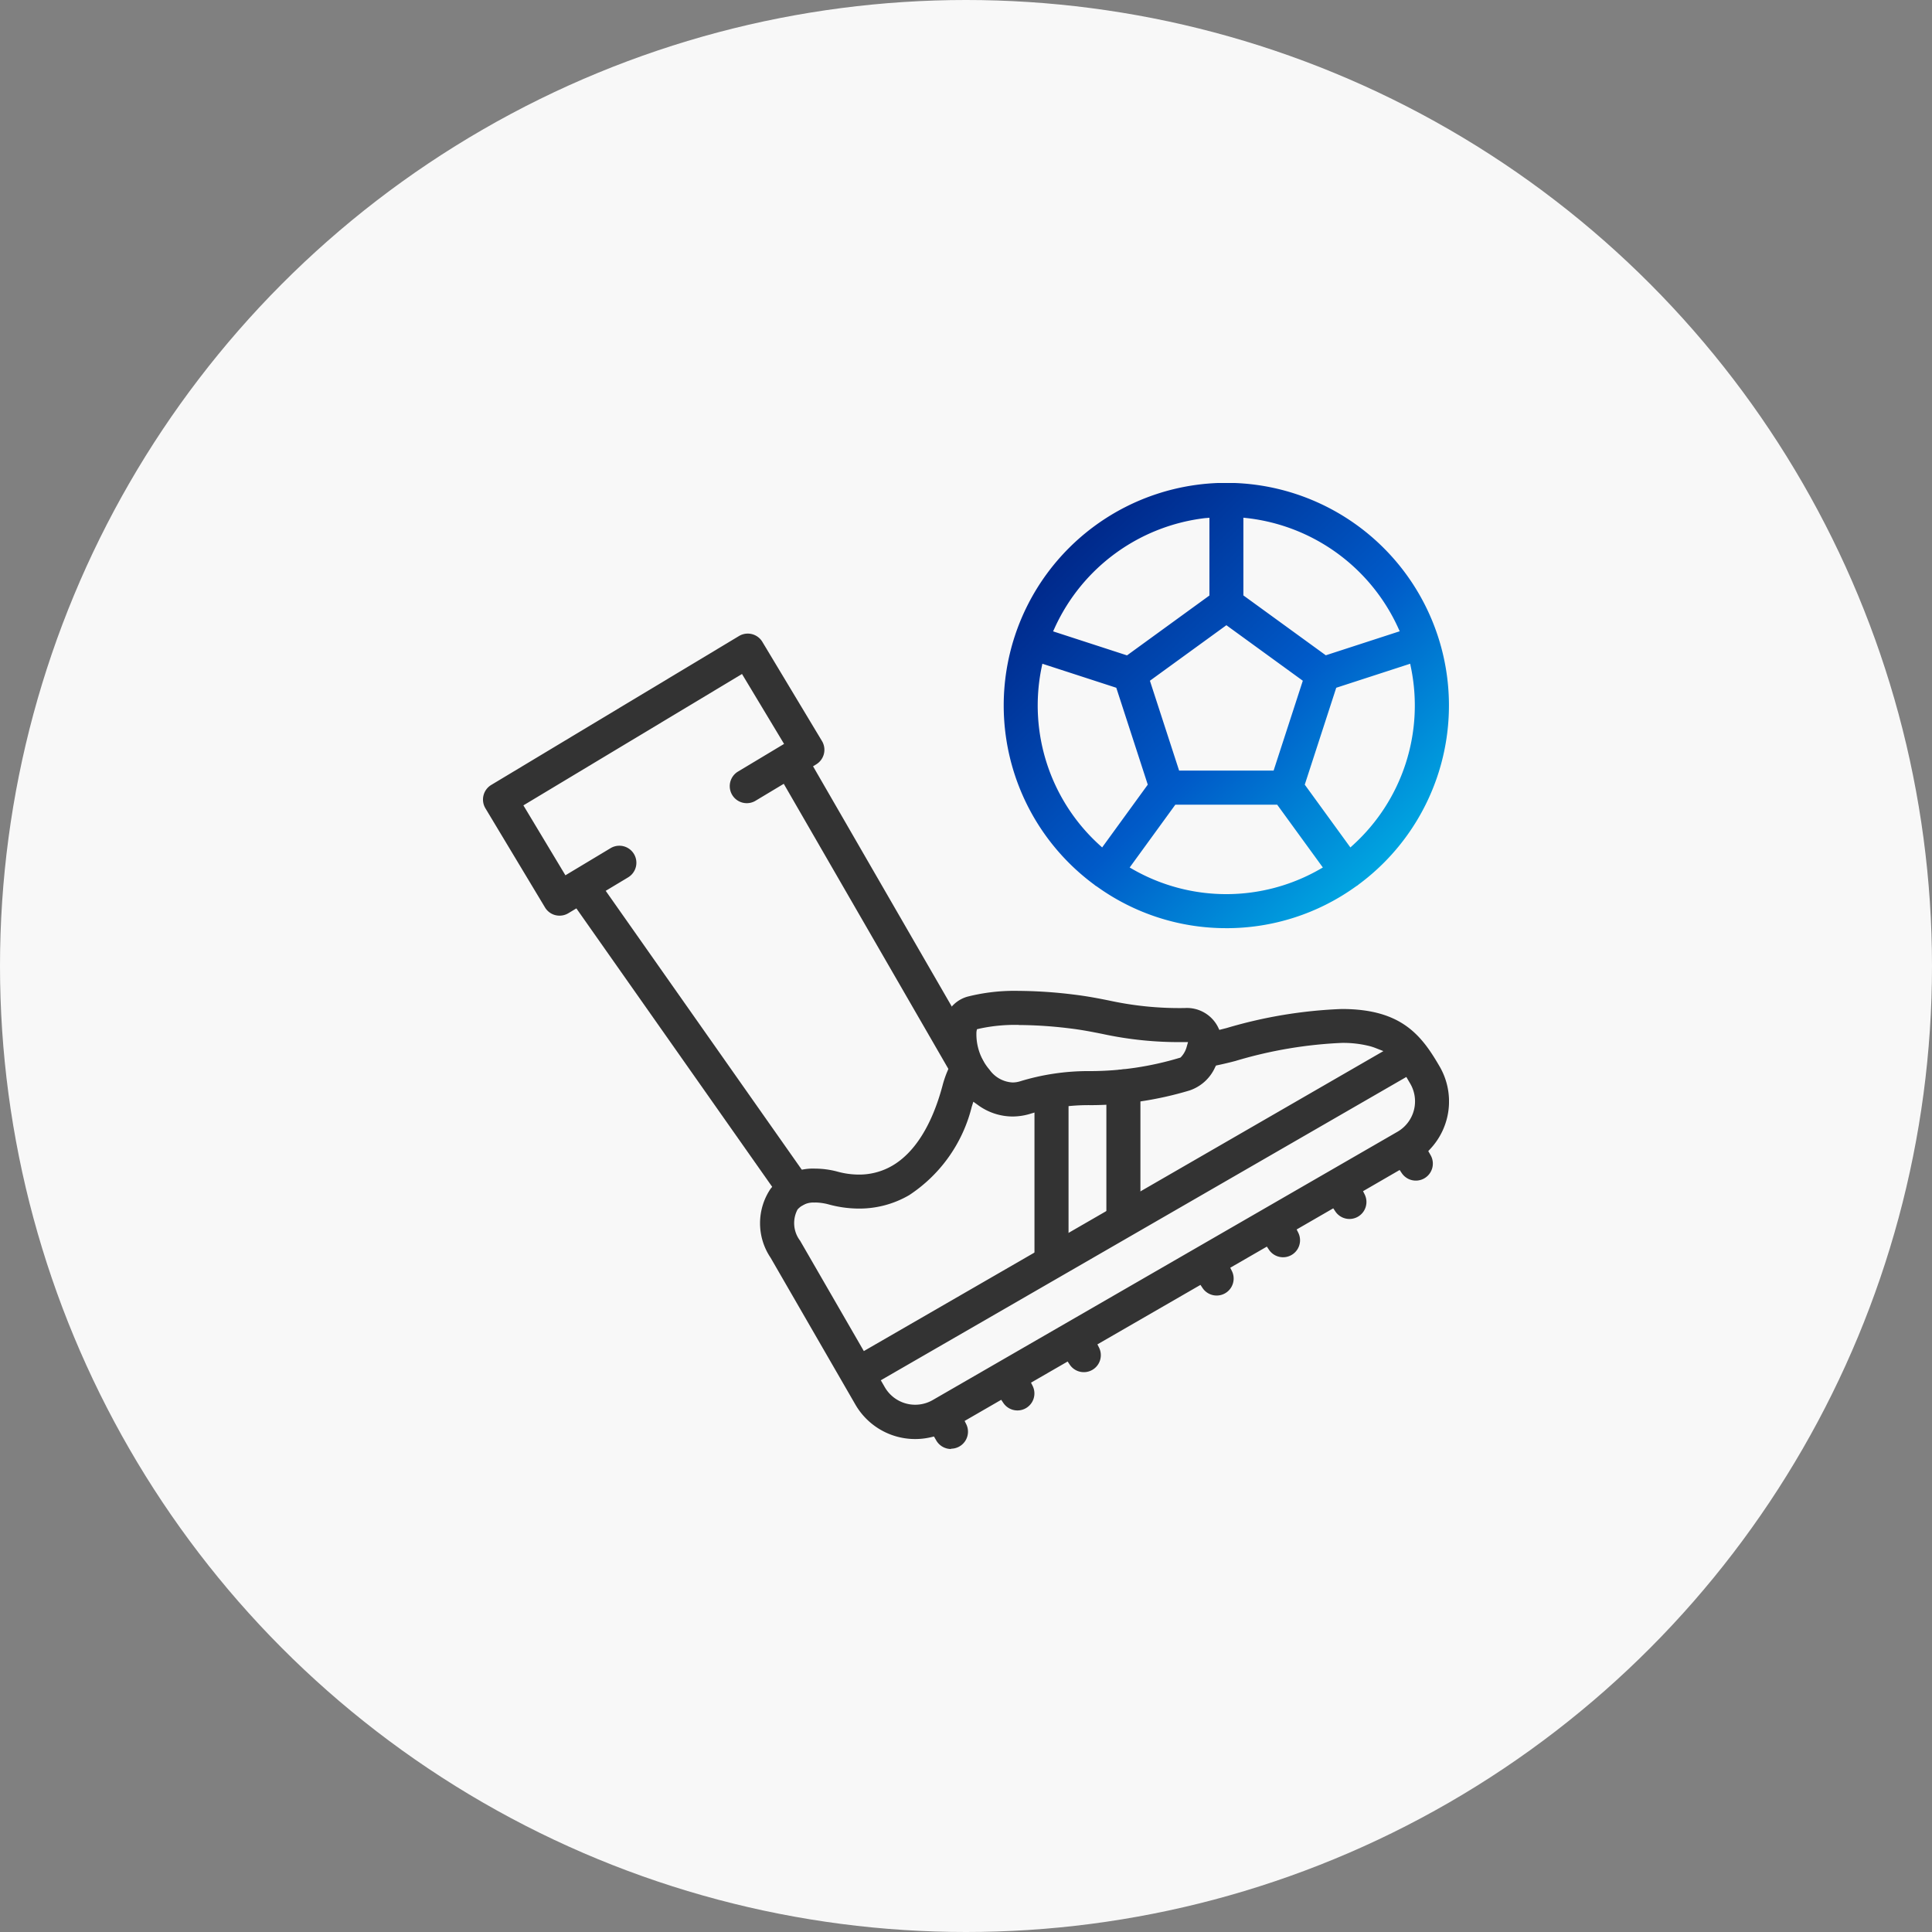
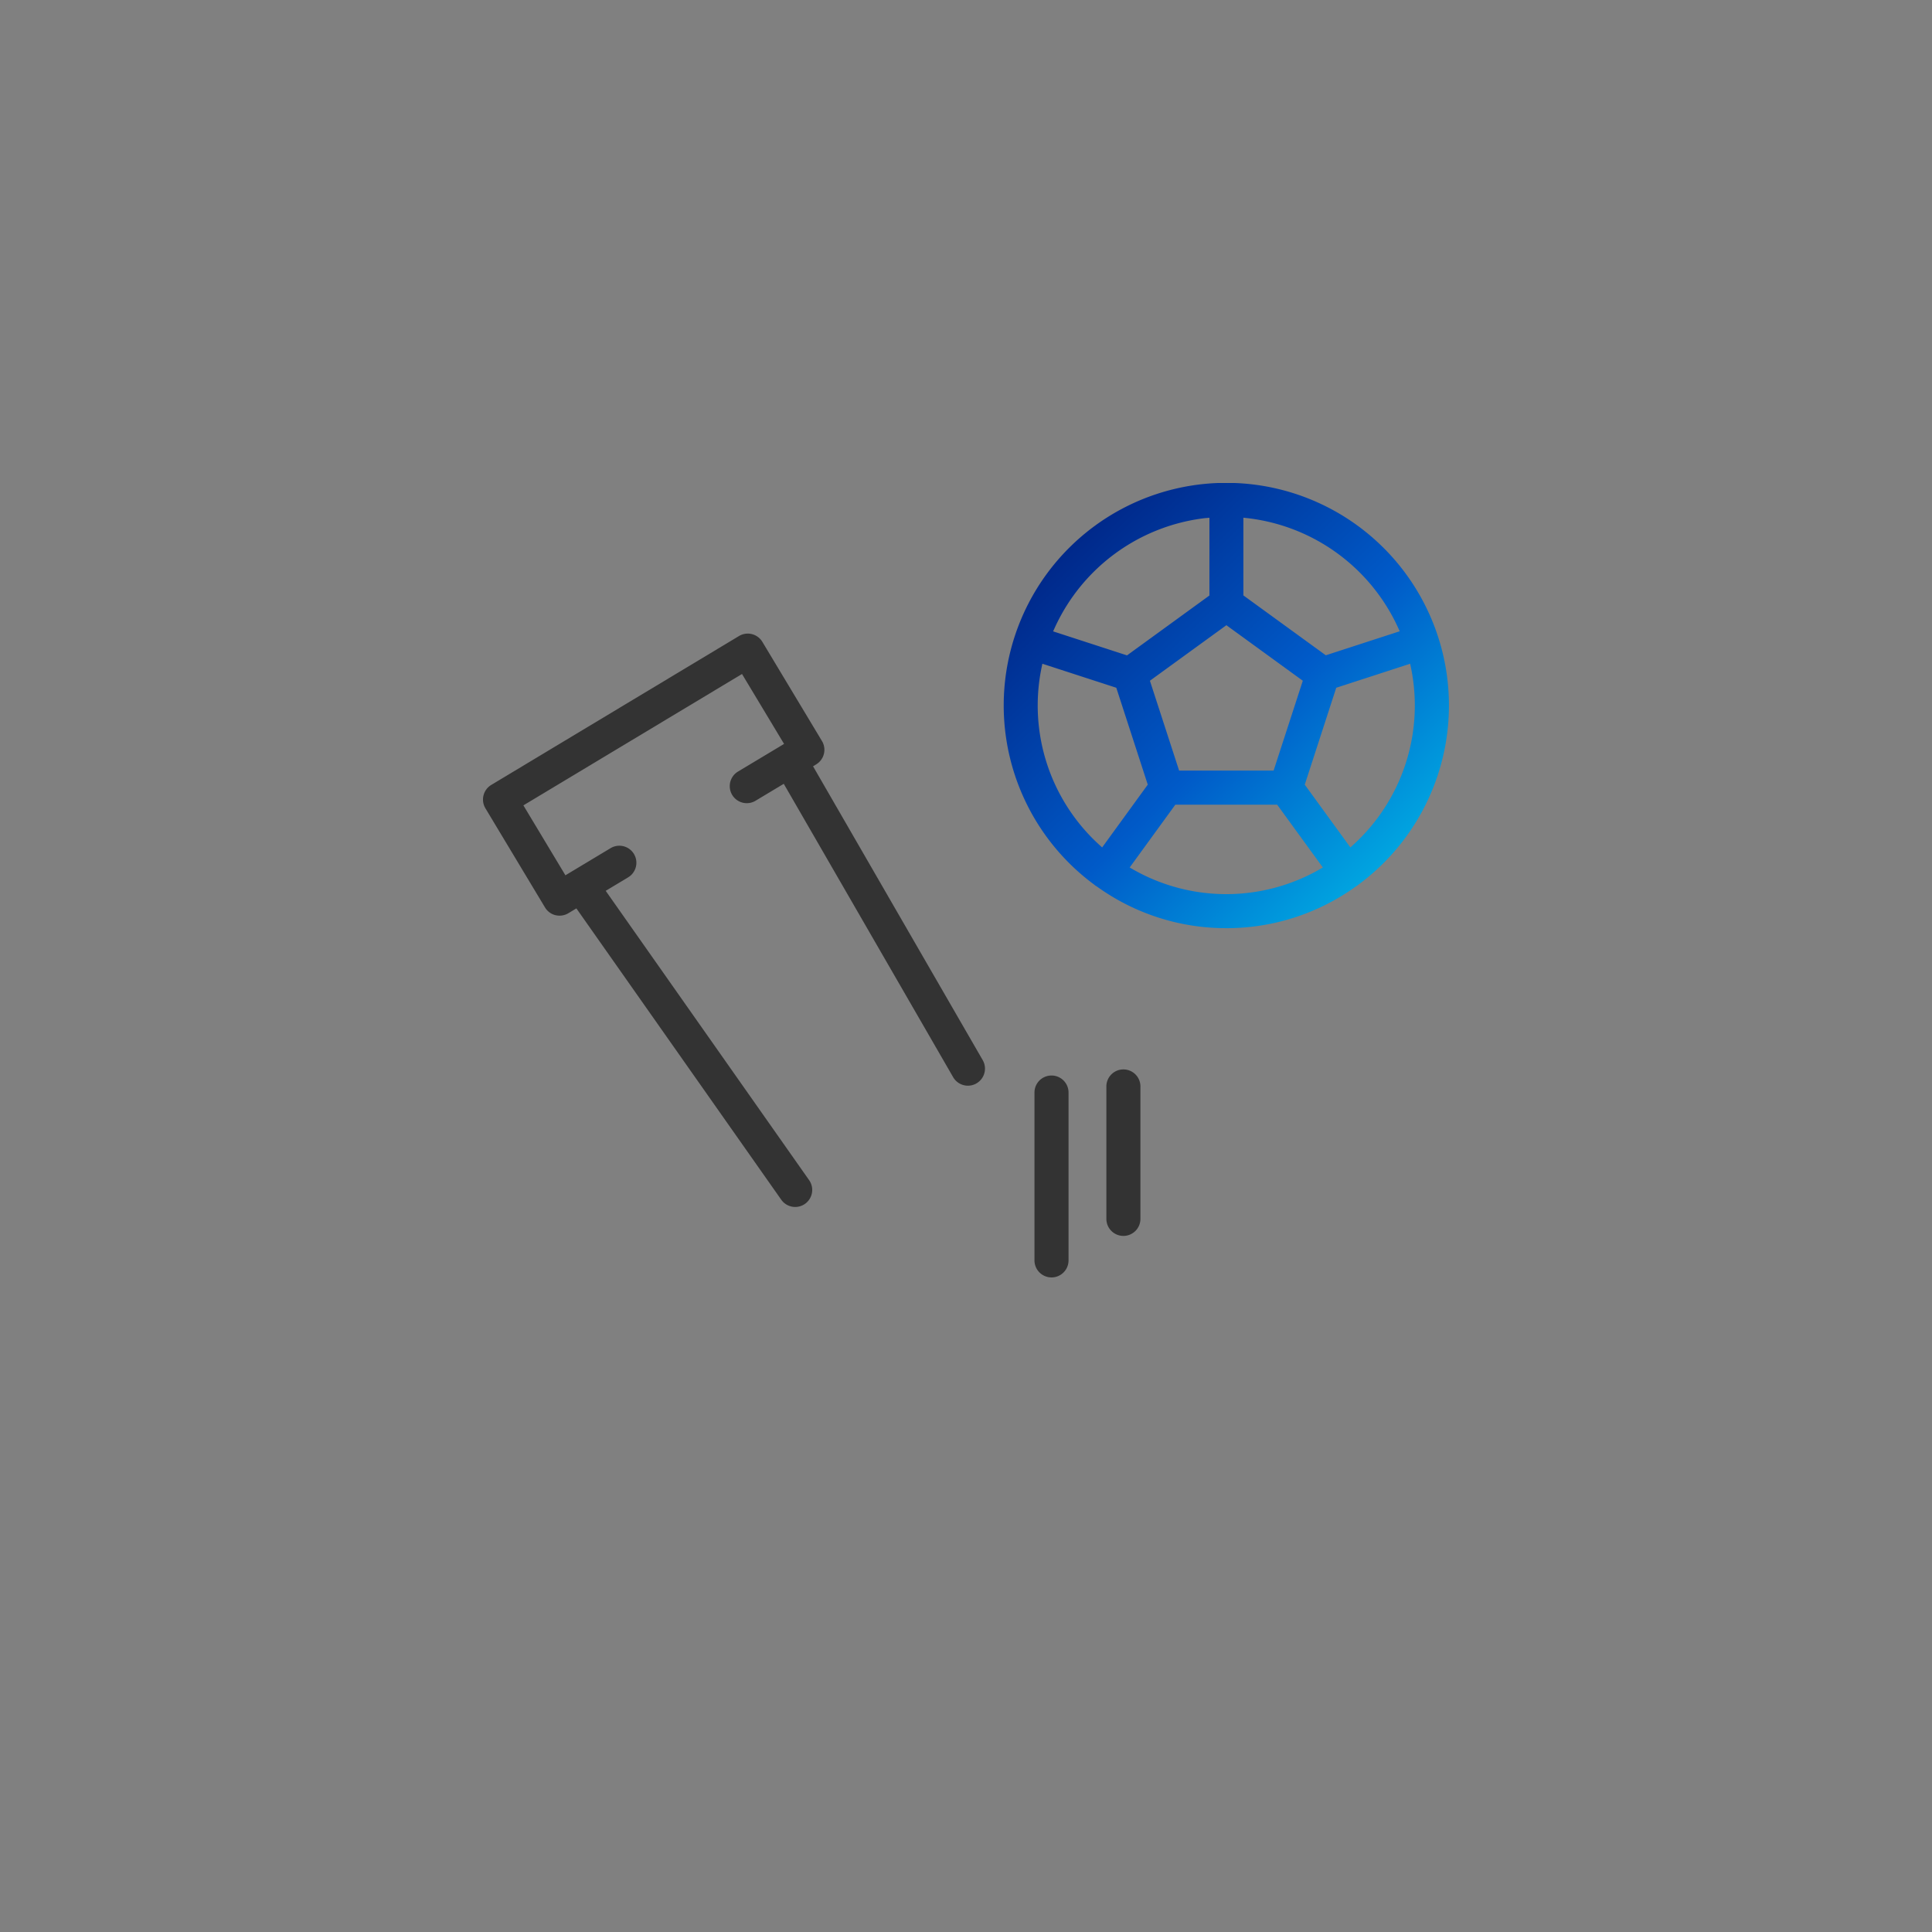
<svg xmlns="http://www.w3.org/2000/svg" width="120" height="120" viewBox="0 0 120 120">
  <rect x="0" y="0" width="120" height="120" fill="#808080" stroke="none" />
  <defs>
    <clipPath id="clip-path">
      <rect id="長方形_558" data-name="長方形 558" width="60" height="60" fill="none" />
    </clipPath>
    <linearGradient id="linear-gradient" x1="0.179" y1="0.117" x2="0.821" y2="0.883" gradientUnits="objectBoundingBox">
      <stop offset="0" stop-color="#001c7b" />
      <stop offset="0.6" stop-color="#005ac8" />
      <stop offset="1" stop-color="#00a7e1" />
    </linearGradient>
  </defs>
  <g id="グループ_1418" data-name="グループ 1418" transform="translate(-749 -1220)">
-     <circle id="楕円形_39" data-name="楕円形 39" cx="60" cy="60" r="60" transform="translate(749 1220)" fill="#f8f8f8" />
    <g id="icon" transform="translate(779 1250)">
      <g id="グループ_1277" data-name="グループ 1277" clip-path="url(#clip-path)">
        <path id="パス_7999" data-name="パス 7999" d="M19.392,66.794a1.06,1.06,0,0,1-.866-.449L5.8,48.249l-.5.3a1.057,1.057,0,0,1-.545.151A1.069,1.069,0,0,1,4.5,48.67a1.051,1.051,0,0,1-.65-.482l-3.7-6.156a1.059,1.059,0,0,1,.362-1.451L15.9,31.332a1.058,1.058,0,0,1,1.451.361l3.7,6.156A1.057,1.057,0,0,1,20.7,39.3l-.2.123,10.538,18.25A1.057,1.057,0,1,1,29.2,58.729L18.681,40.511,16.9,41.58a1.058,1.058,0,0,1-1.089-1.813L18.7,38.033,16.087,33.69,2.509,41.85l2.61,4.343,2.805-1.685a1.057,1.057,0,1,1,1.09,1.813l-1.393.837L20.256,65.128a1.058,1.058,0,0,1-.864,1.666" transform="translate(0 -21.827)" fill="#333" />
        <path id="パス_8000" data-name="パス 8000" d="M115.235,135.214a1.059,1.059,0,0,1-1.058-1.058V123.731a1.058,1.058,0,0,1,2.116,0v10.426a1.059,1.059,0,0,1-1.058,1.058" transform="translate(-79.924 -85.871)" fill="#333" />
        <path id="パス_8001" data-name="パス 8001" d="M130.121,131.828a1.059,1.059,0,0,1-1.058-1.058v-8.193a1.058,1.058,0,1,1,2.115,0v8.193a1.059,1.059,0,0,1-1.057,1.058" transform="translate(-90.344 -85.063)" fill="#333" />
-         <path id="パス_8002" data-name="パス 8002" d="M69.222,133.614a1.061,1.061,0,0,1-.917-.529l-.143-.247-.175.041a4.289,4.289,0,0,1-4.709-2.029l-5.264-9.117a3.827,3.827,0,0,1,0-4.283,3.389,3.389,0,0,1,2.777-1.251,5.431,5.431,0,0,1,1.4.193,5.023,5.023,0,0,0,1.3.177,4.075,4.075,0,0,0,2.068-.544c1.4-.807,2.48-2.531,3.135-4.987a6.483,6.483,0,0,1,.358-1.017l.042-.094-.037-.1c-.071-.18-.134-.364-.186-.545a4,4,0,0,1,0-2.463,2.03,2.03,0,0,1,1.367-1.3,11.848,11.848,0,0,1,3.177-.36,28.882,28.882,0,0,1,3.351.22c.913.108,1.606.246,2.276.38a20.5,20.5,0,0,0,4.69.466,2.164,2.164,0,0,1,2.069,1.178l.085.179.457-.116a28.831,28.831,0,0,1,7.143-1.181c3.718,0,4.962,1.631,6.1,3.6a4.322,4.322,0,0,1-.6,5.094l-.123.131.141.246a1.056,1.056,0,0,1-1.792,1.116l-.126-.188L94.812,117.6l.1.2a1.055,1.055,0,0,1-1.824,1.053l-.126-.188-2.274,1.313.1.2a1.055,1.055,0,0,1-1.824,1.053l-.126-.188-2.274,1.313.1.2a1.055,1.055,0,0,1-1.824,1.053l-.126-.188-6.4,3.694.1.2a1.055,1.055,0,0,1-1.824,1.053l-.126-.188-2.275,1.313.1.2a1.055,1.055,0,0,1-1.824,1.053l-.126-.188-2.274,1.313.1.2a1.056,1.056,0,0,1-.946,1.524m-4.36-4.25.248.429a2.18,2.18,0,0,0,2.976.8l28.868-16.665a2.181,2.181,0,0,0,.8-2.976l-.25-.427ZM60.774,118.31a1.305,1.305,0,0,0-1.085.427,1.8,1.8,0,0,0,.157,1.938l3.959,6.857L96.076,108.9l-.468-.183c-.106-.042-.217-.08-.336-.114a6.675,6.675,0,0,0-1.794-.212,27.044,27.044,0,0,0-6.591,1.121c-.346.092-.714.18-1.095.261l-.114.024-.052.1a2.671,2.671,0,0,1-1.591,1.448,21.528,21.528,0,0,1-6.094.912,12.429,12.429,0,0,0-3.854.554,3.81,3.81,0,0,1-1.047.151,3.656,3.656,0,0,1-2.162-.724l-.271-.194-.1.317a9.215,9.215,0,0,1-3.889,5.488,6.15,6.15,0,0,1-3.118.832,7.187,7.187,0,0,1-1.859-.253,3.379,3.379,0,0,0-.867-.125m12.635-11.03a10.432,10.432,0,0,0-2.428.233l-.151.037-.029.153a3.376,3.376,0,0,0,.812,2.361,1.874,1.874,0,0,0,1.433.791,1.589,1.589,0,0,0,.46-.071,14.514,14.514,0,0,1,4.4-.635,19.352,19.352,0,0,0,5.5-.82l.057-.015.043-.039a1.485,1.485,0,0,0,.348-.62l.088-.308h-.32a22.475,22.475,0,0,1-5-.507c-.659-.131-1.281-.256-2.112-.354a26.749,26.749,0,0,0-3.1-.2" transform="translate(-40.151 -73.614)" fill="#333" />
        <path id="パス_8003" data-name="パス 8003" d="M121.651,27.65a13.718,13.718,0,0,1-8.029-2.576c-.044-.027-.071-.044-.1-.063s-.054-.041-.08-.064a13.827,13.827,0,1,1,16.428-.014c-.041.036-.067.057-.1.077s-.055.037-.083.054a13.739,13.739,0,0,1-8.044,2.587m-6-3.769.235.134a11.69,11.69,0,0,0,11.529,0l.235-.134-2.836-3.9h-6.328Zm-5.478-12.39a11.705,11.705,0,0,0,3.568,10.961l.2.183,2.834-3.9-1.955-6.018-4.592-1.492Zm18.308,1.226-1.955,6.018,2.834,3.9.2-.183a11.7,11.7,0,0,0,3.568-10.961l-.054-.266ZM116.9,12.282l1.814,5.581h5.869l1.814-5.581L121.65,8.833Zm5.806-5.3,5.119,3.719,4.591-1.492-.113-.247a11.782,11.782,0,0,0-9.328-6.777l-.269-.03Zm-2.385-4.8A11.781,11.781,0,0,0,111,8.968l-.113.247,4.591,1.492,5.119-3.719V2.16Z" transform="translate(-75.477)" fill="url(#linear-gradient)" />
      </g>
    </g>
  </g>
</svg>